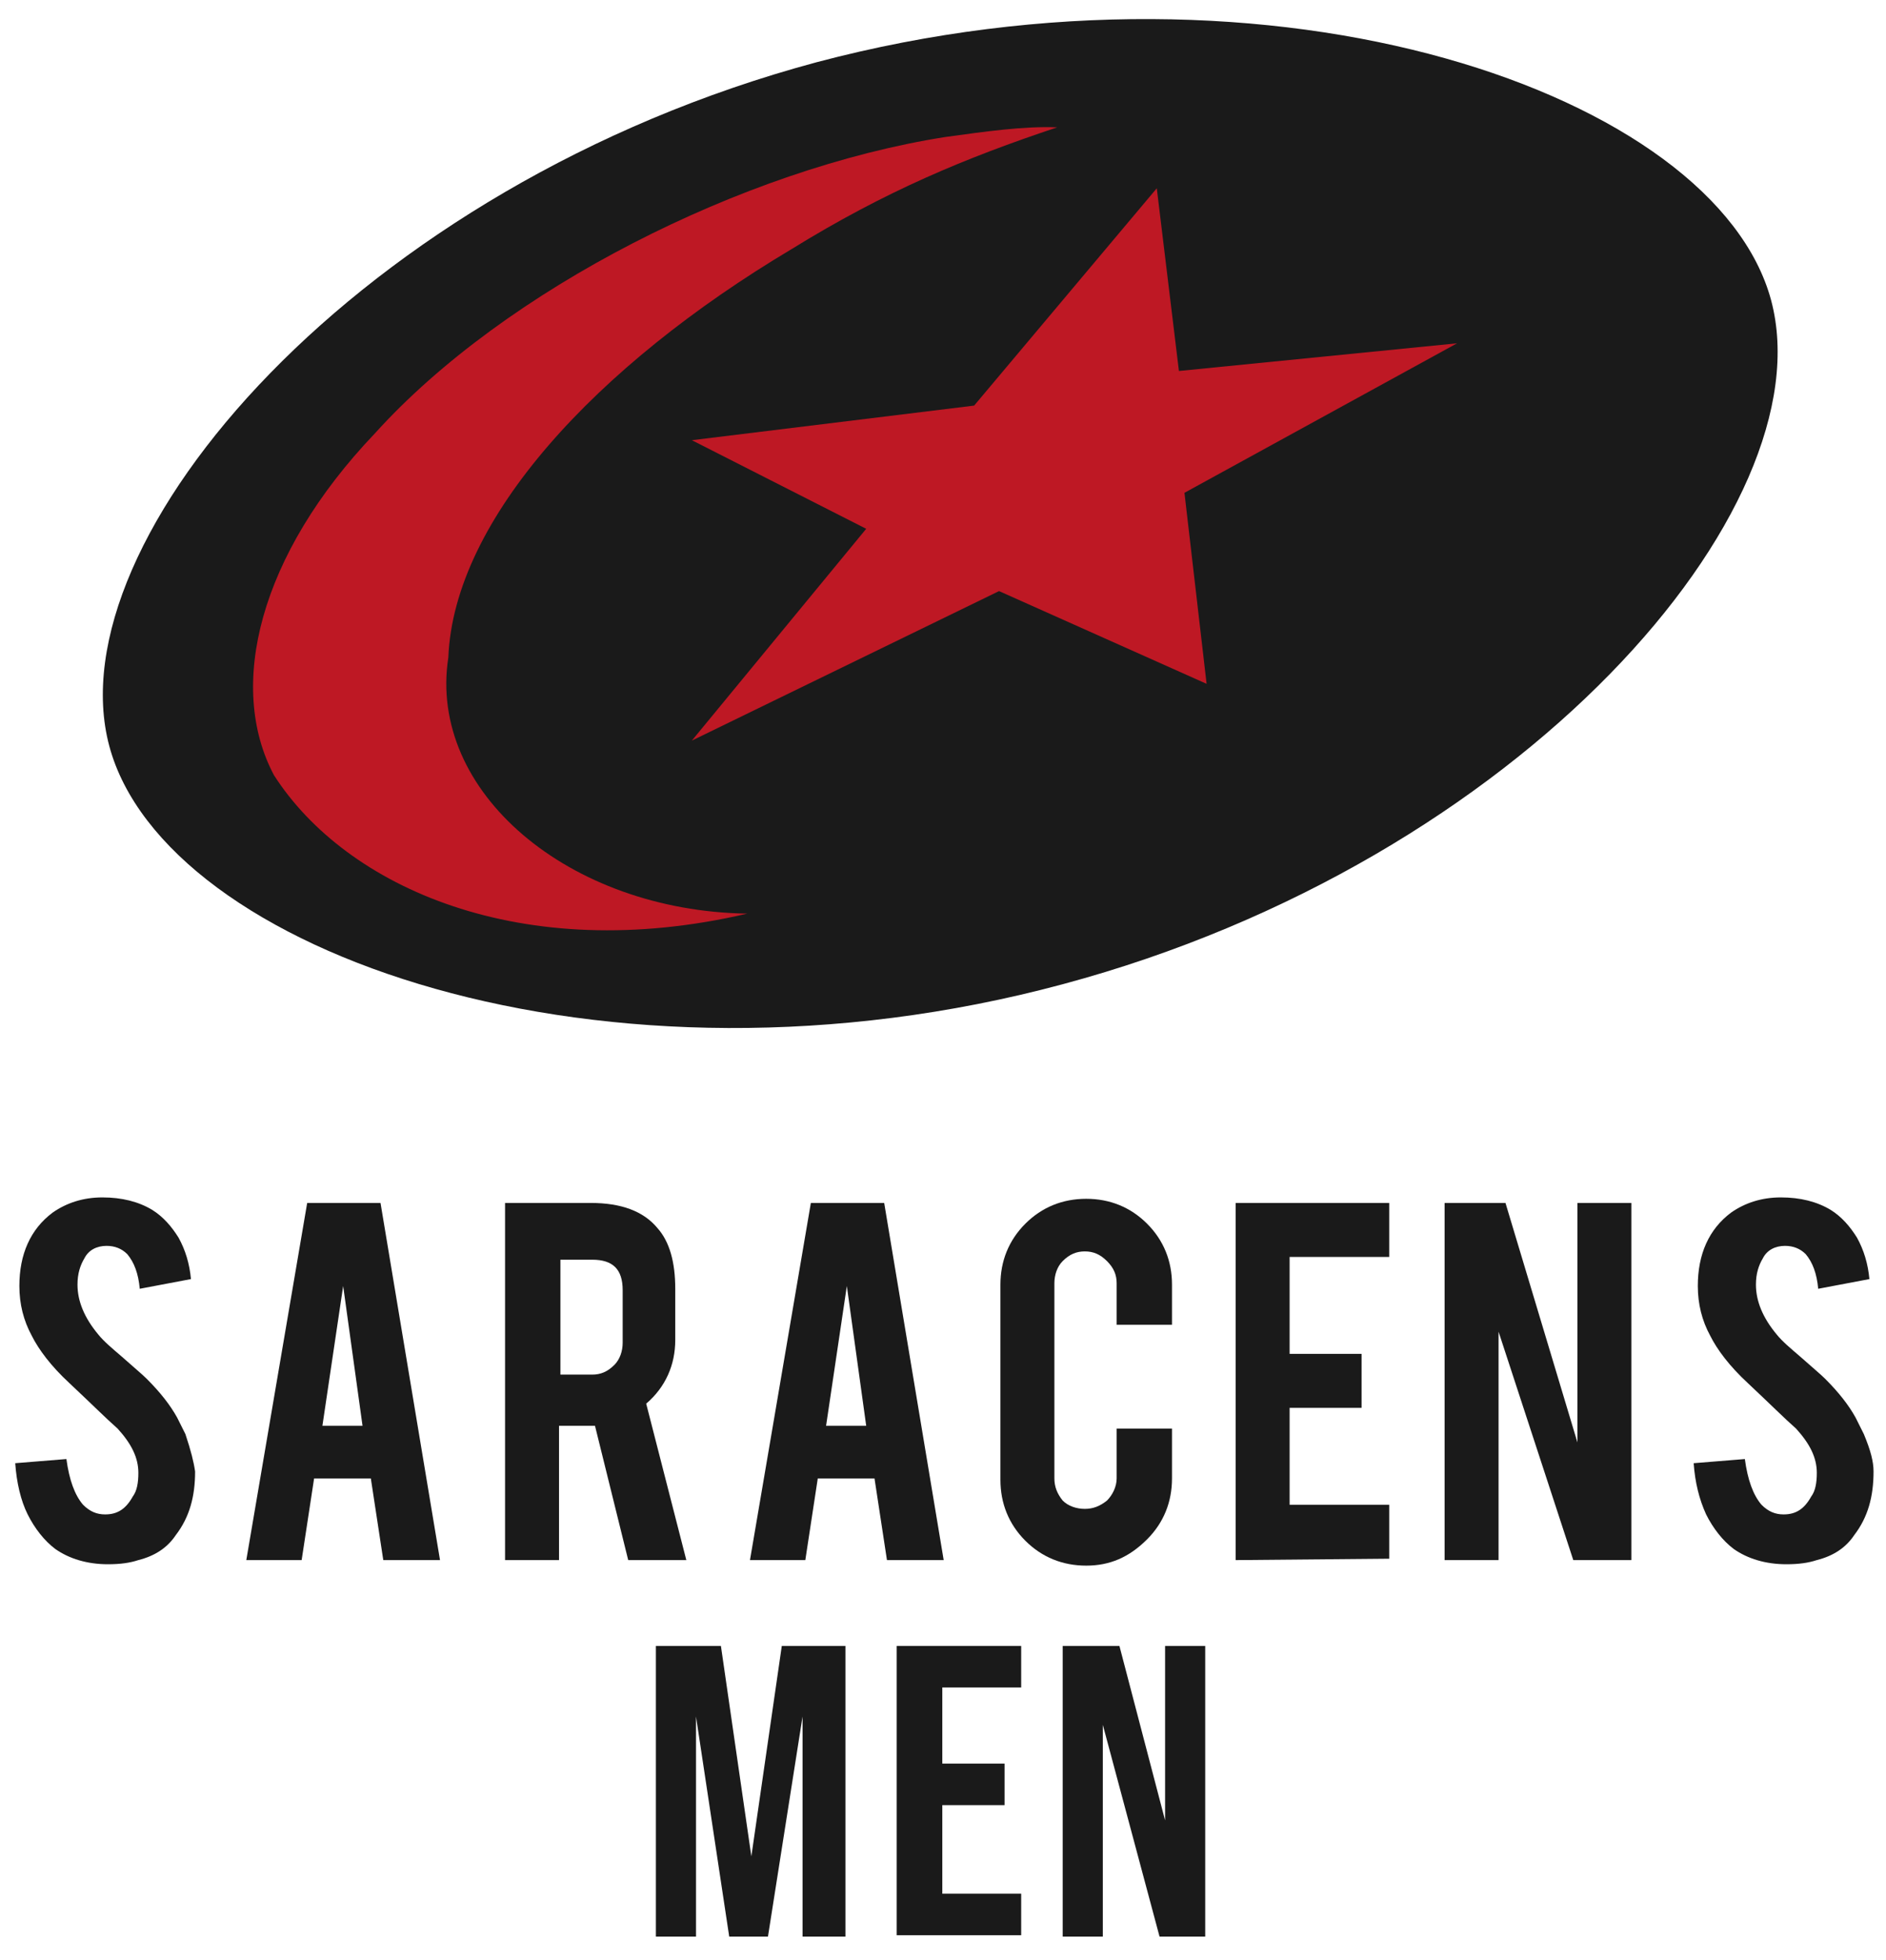
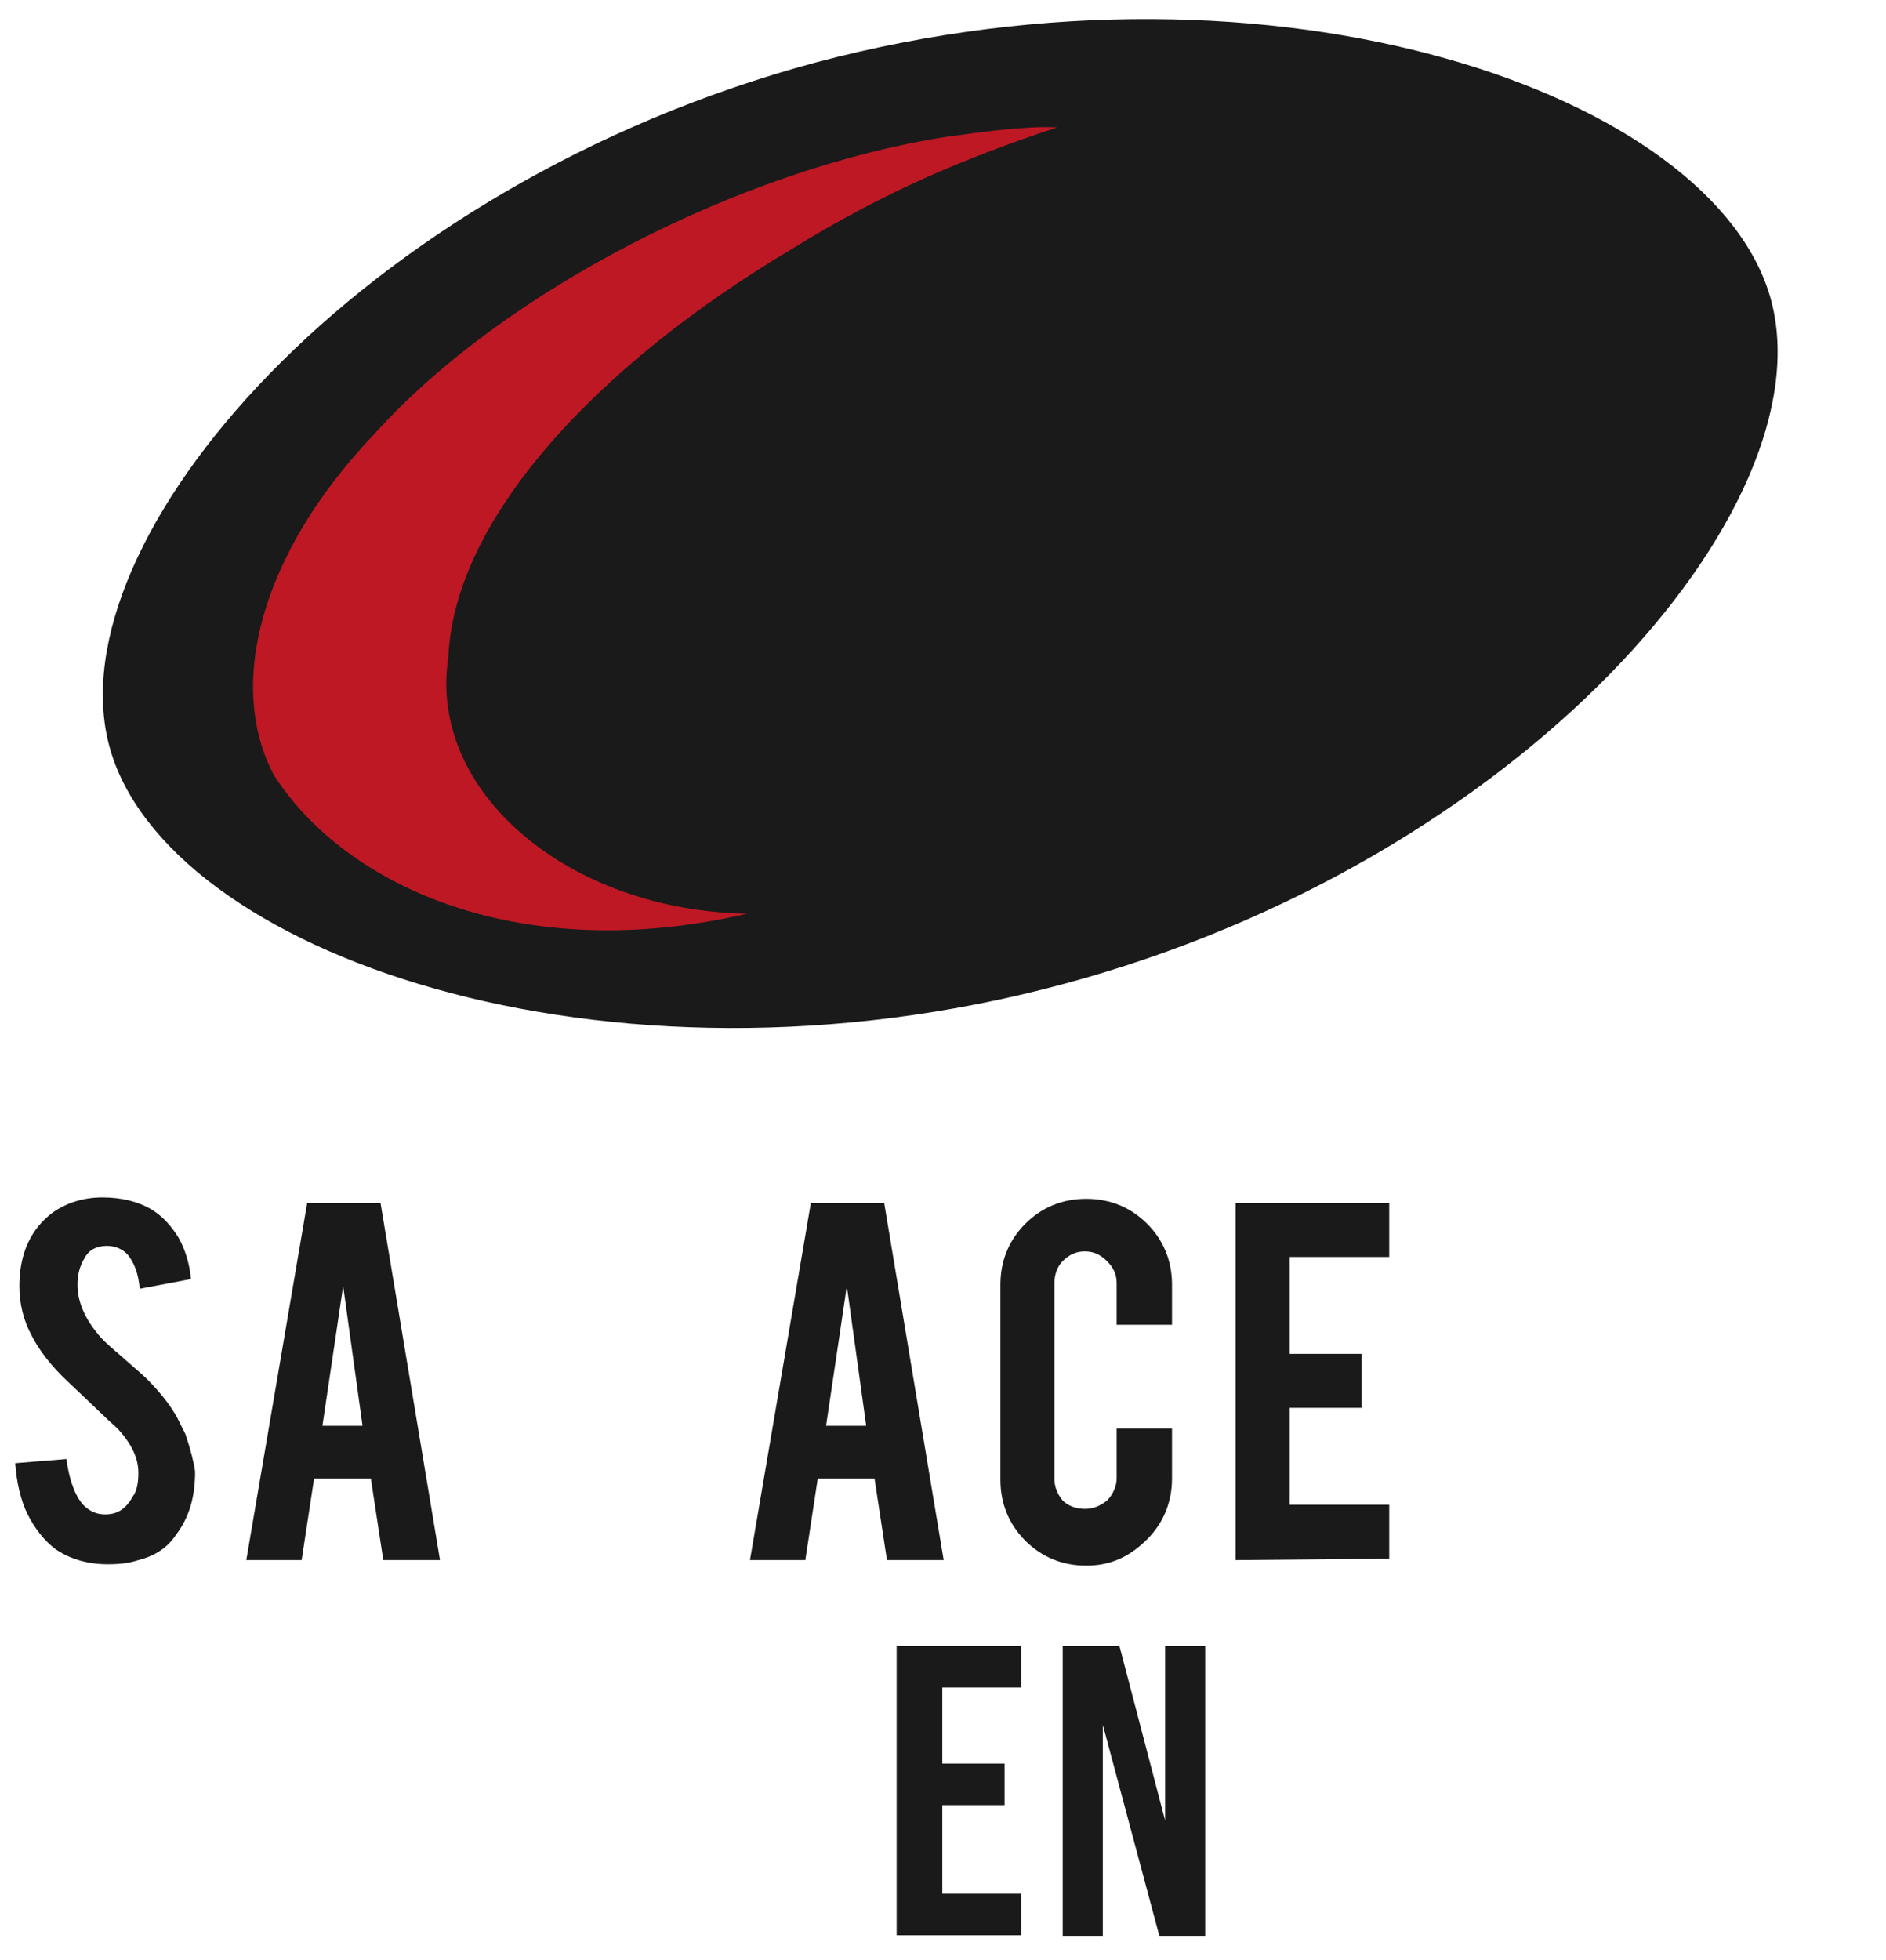
<svg xmlns="http://www.w3.org/2000/svg" version="1.1" id="Layer_1" x="0px" y="0px" viewBox="0 0 136.3 141.6" style="enable-background:new 0 0 136.3 141.6;" xml:space="preserve">
  <style type="text/css">
	.st0{fill:#1A1A1A;}
	.st1{fill:#BE1824;}
</style>
  <g>
    <path class="st0" d="M14.1,106.3c0,1.8-0.4,3.3-1.4,4.6c-0.6,0.9-1.5,1.5-2.7,1.8c-0.6,0.2-1.3,0.3-2.2,0.3c-1.5,0-2.8-0.4-3.8-1.1   c-0.8-0.6-1.5-1.5-2-2.5s-0.8-2.3-0.9-3.7l3.7-0.3c0.2,1.5,0.6,2.6,1.2,3.3c0.5,0.5,1,0.7,1.6,0.7c0.9,0,1.5-0.4,2-1.3   c0.3-0.4,0.4-1,0.4-1.7c0-1.1-0.5-2.1-1.5-3.2c-0.8-0.7-1.9-1.8-3.5-3.3c-1.3-1.2-2.2-2.4-2.7-3.4c-0.6-1.1-0.9-2.3-0.9-3.6   c0-2.3,0.8-4.1,2.4-5.3c1-0.7,2.2-1.1,3.6-1.1s2.6,0.3,3.6,0.9c0.8,0.5,1.4,1.2,1.9,2c0.5,0.9,0.8,1.9,0.9,3l-3.7,0.7   C10,92,9.7,91.2,9.2,90.6C8.8,90.2,8.3,90,7.7,90c-0.7,0-1.3,0.3-1.6,0.9c-0.3,0.5-0.5,1.1-0.5,1.9c0,1.2,0.5,2.4,1.5,3.6   c0.4,0.5,1,1,1.7,1.6c0.9,0.8,1.5,1.3,1.8,1.6c1,1,1.7,1.9,2.2,2.8c0.2,0.4,0.4,0.8,0.6,1.2C13.8,104.8,14,105.6,14.1,106.3z" />
    <path class="st0" d="M22.7,106.8l-0.9,5.9h-4l4.4-25.8h5.3l4.3,25.8h-4.1l-0.9-5.9C26.8,106.8,22.7,106.8,22.7,106.8z M24.8,92.9   L23.3,103h2.9L24.8,92.9z" />
-     <path class="st0" d="M42.7,86.9c2.2,0,3.8,0.6,4.8,1.8c0.9,1,1.3,2.5,1.3,4.4v3.7c0,1.8-0.7,3.4-2.1,4.6l2.9,11.3h-4.2L43,103   c-0.1,0-0.2,0-0.4,0h-2.2v9.7h-3.9V86.9H42.7z M45,93.2c0-1.5-0.7-2.2-2.2-2.2h-2.3v8.3h2.3c0.6,0,1.1-0.2,1.6-0.7   c0.4-0.4,0.6-1,0.6-1.6C45,97,45,93.2,45,93.2z" />
    <path class="st0" d="M59.1,106.8l-0.9,5.9h-4l4.4-25.8h5.3l4.3,25.8h-4.1l-0.9-5.9C63.2,106.8,59.1,106.8,59.1,106.8z M61.2,92.9   L59.7,103h2.9L61.2,92.9z" />
    <path class="st0" d="M78.5,113.1c-1.7,0-3.2-0.6-4.4-1.8c-1.2-1.2-1.8-2.7-1.8-4.4V92.8c0-1.7,0.6-3.2,1.8-4.4   c1.2-1.2,2.7-1.8,4.4-1.8c1.7,0,3.2,0.6,4.4,1.8c1.2,1.2,1.8,2.7,1.8,4.4v2.9h-4v-3c0-0.6-0.2-1.1-0.7-1.6s-1-0.7-1.6-0.7   s-1.1,0.2-1.6,0.7c-0.4,0.4-0.6,1-0.6,1.6v14.1c0,0.6,0.2,1.1,0.6,1.6c0.4,0.4,1,0.6,1.6,0.6s1.1-0.2,1.6-0.6   c0.4-0.4,0.7-1,0.7-1.6v-3.6h4v3.6c0,1.7-0.6,3.2-1.8,4.4C81.6,112.5,80.2,113.1,78.5,113.1z" />
    <path class="st0" d="M89.3,112.7V86.9h11.1v3.9h-7.2v7h5.2v3.9h-5.2v7h7.2v3.9L89.3,112.7L89.3,112.7z" />
-     <path class="st0" d="M108.8,86.9l5.2,17.3V86.9h3.9v25.8h-4.2l-5.4-16.5v16.5h-3.9V86.9H108.8z" />
-     <path class="st0" d="M135.4,106.3c0,1.8-0.4,3.3-1.4,4.6c-0.6,0.9-1.5,1.5-2.7,1.8c-0.6,0.2-1.3,0.3-2.2,0.3   c-1.5,0-2.8-0.4-3.8-1.1c-0.8-0.6-1.5-1.5-2-2.5c-0.5-1.1-0.8-2.3-0.9-3.7l3.7-0.3c0.2,1.5,0.6,2.6,1.2,3.3c0.5,0.5,1,0.7,1.6,0.7   c0.9,0,1.5-0.4,2-1.3c0.3-0.4,0.4-1,0.4-1.7c0-1.1-0.5-2.1-1.5-3.2c-0.8-0.7-1.9-1.8-3.5-3.3c-1.3-1.2-2.2-2.4-2.7-3.4   c-0.6-1.1-0.9-2.3-0.9-3.6c0-2.3,0.8-4.1,2.4-5.3c1-0.7,2.2-1.1,3.6-1.1c1.4,0,2.6,0.3,3.6,0.9c0.8,0.5,1.4,1.2,1.9,2   c0.5,0.9,0.8,1.9,0.9,3l-3.7,0.7c-0.1-1.1-0.4-1.9-0.9-2.5c-0.4-0.4-0.9-0.6-1.5-0.6c-0.7,0-1.3,0.3-1.6,0.9   c-0.3,0.5-0.5,1.1-0.5,1.9c0,1.2,0.5,2.4,1.5,3.6c0.4,0.5,1,1,1.7,1.6c0.9,0.8,1.5,1.3,1.8,1.6c1,1,1.7,1.9,2.2,2.8   c0.2,0.4,0.4,0.8,0.6,1.2C135.2,104.8,135.4,105.6,135.4,106.3z" />
  </g>
  <g>
    <g>
      <path class="st0" d="M128,21.7c-4-14.9-35.8-26-69-17.2C25.9,13.4,3.9,39,7.9,53.9S43.7,80,76.8,71.1C110,62.2,132,36.7,128,21.7    L128,21.7z" />
    </g>
    <path class="st1" d="M19.8,56c-3.4-6.4-1.1-15.9,7.3-24.7c9.4-10.4,26.6-19.1,41.2-21.4c2.9-0.4,5.7-0.8,8.1-0.7   C69.8,11.4,64,13.8,57.2,18c-14.1,8.4-24.4,19.5-24.8,29.5C30.9,57.2,41.1,65.8,54,66C37.7,69.8,25,64.1,19.8,56L19.8,56z" />
-     <polygon class="st1" points="50,31.8 70.4,29.3 83.6,13.6 85.2,26.8 105.3,24.8 85.6,35.6 87.2,49.4 72.2,42.7 50,53.5 62.6,38.2     " />
  </g>
  <g>
-     <path class="st0" d="M47.5,118.9h4.6l2.2,15.2l2.2-15.2h4.6v21H58V124l-2.5,15.9h-2.8L50.3,124v15.9h-2.9V118.9z" />
    <path class="st0" d="M64.8,118.9h9v3h-5.7v5.5h4.5v3h-4.5v6.4h5.7v3h-9V118.9z" />
    <path class="st0" d="M76.8,118.9h4.1l3.3,12.6v-12.6h2.9v21h-3.3l-4.1-15.3v15.3h-2.9V118.9z" />
  </g>
</svg>